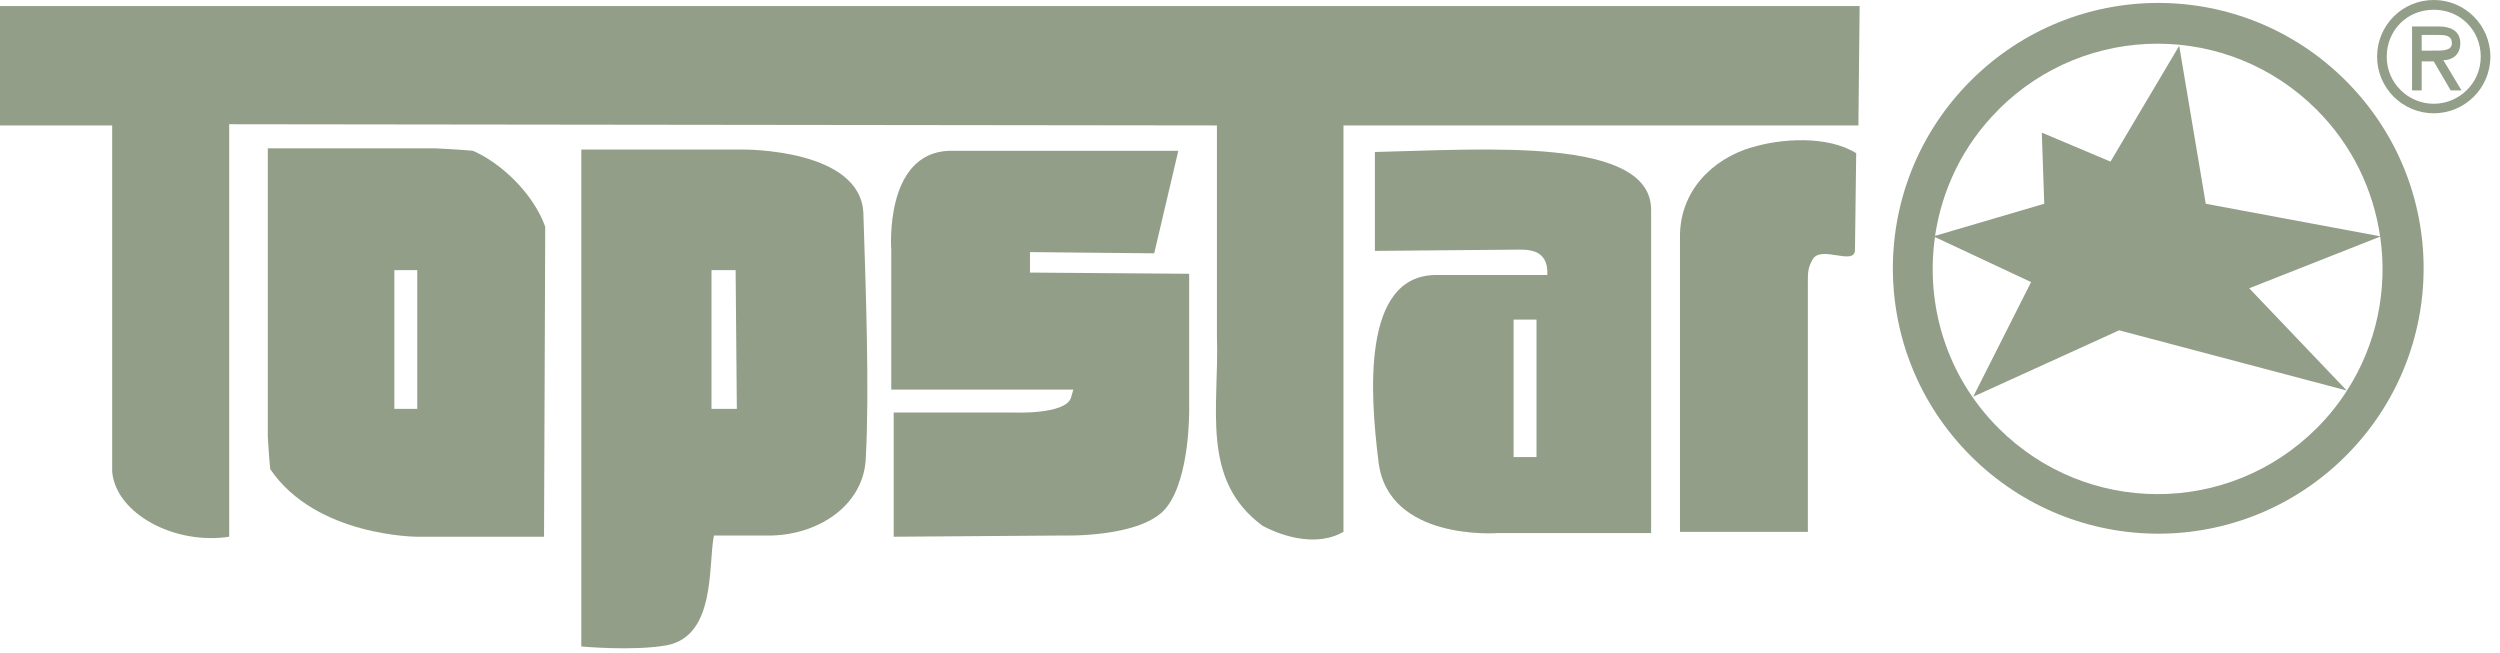
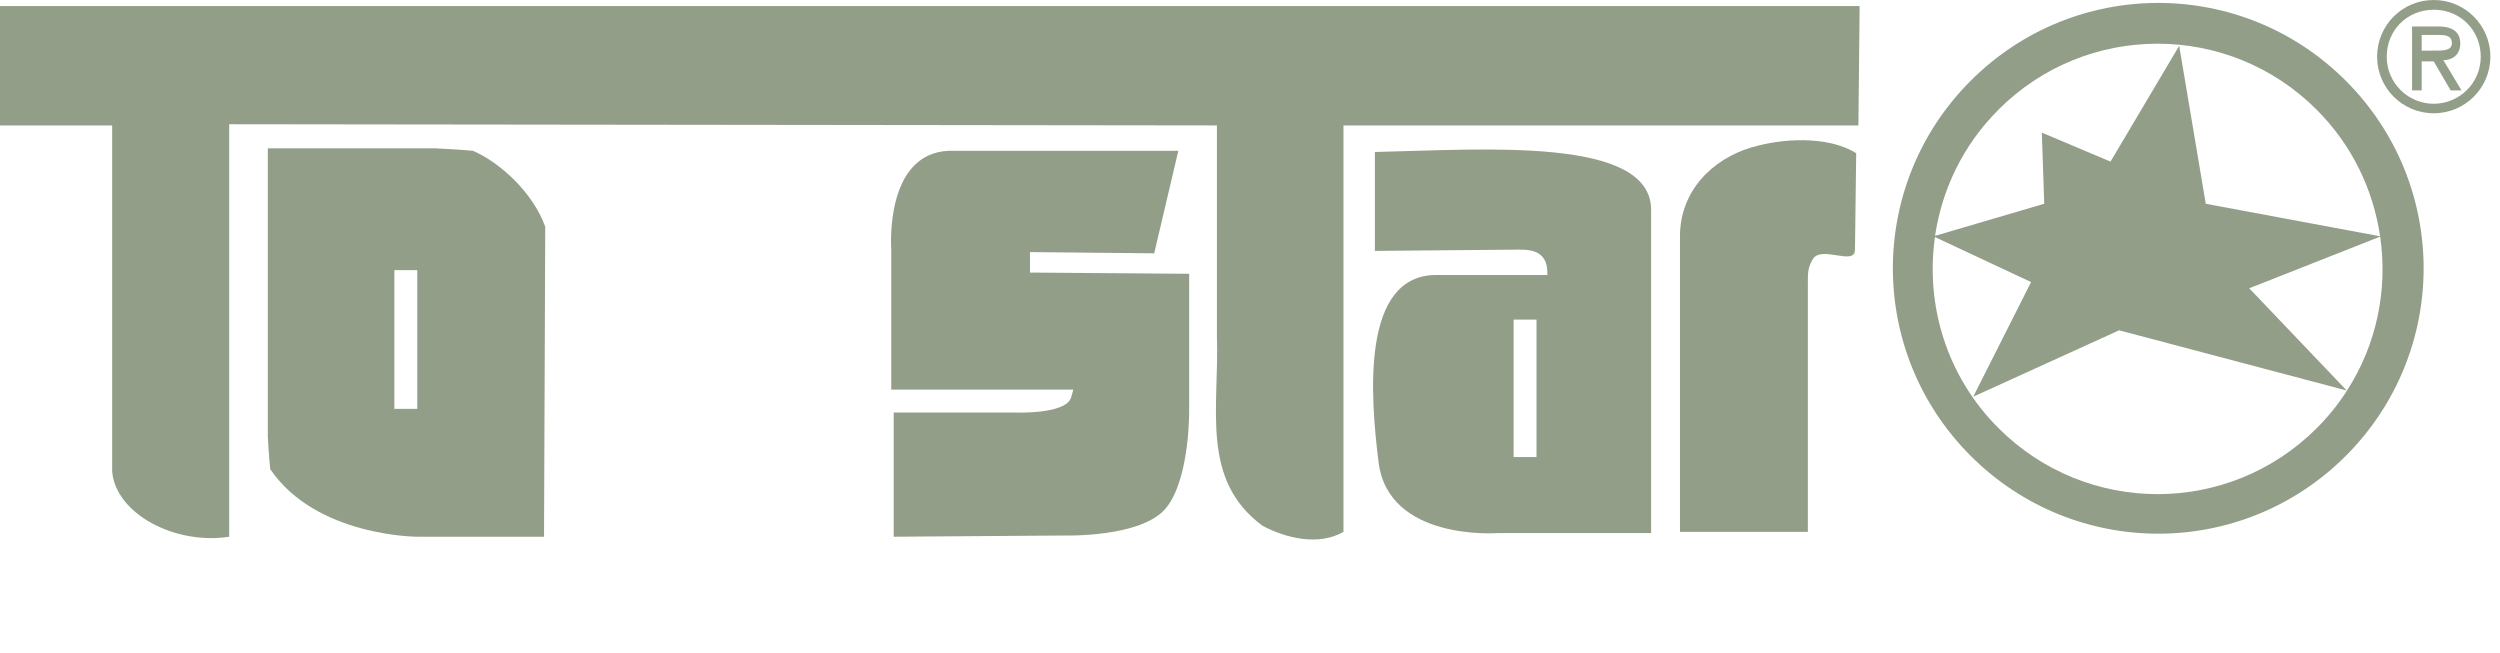
<svg xmlns="http://www.w3.org/2000/svg" fill="none" viewBox="0 0 226 59" height="59" width="226">
  <g clip-path="url(#clip0_2033_4437)" id="Ebene_1">
    <path fill="#929E88" d="M0 11.34H10.14V42.63C10.47 46.45 15.81 49.28 20.72 48.52V11.23L110.01 11.34V30.42C110.23 36.85 108.48 43.39 114.15 47.54C116.22 48.63 119.17 49.39 121.45 48.08V11.34H168L168.11 0.55H0V11.34Z" id="Vector" />
-     <path fill="#929E88" d="M158.41 13.3C154.7 14.39 151.87 17.33 151.87 21.37V48.08H163.43V25.51C163.43 24.64 163.43 24.2 163.87 23.44C164.63 22.13 167.69 24.09 167.69 22.57L167.8 13.85C165.18 12.21 160.93 12.54 158.42 13.31L158.41 13.3Z" id="Vector_2" />
+     <path fill="#929E88" d="M158.41 13.3C154.7 14.39 151.87 17.33 151.87 21.37V48.08H163.43V25.51C163.43 24.64 163.43 24.2 163.87 23.44C164.63 22.13 167.69 24.09 167.69 22.57L167.8 13.85C165.18 12.21 160.93 12.54 158.42 13.31Z" id="Vector_2" />
    <path fill="#929E88" d="M124.29 13.74V22.68L136.83 22.57C137.92 22.57 139.99 22.35 139.88 24.86H129.74C123.09 24.97 123.85 35.65 124.62 41.76C125.49 48.96 135.41 48.19 135.41 48.19H149.26V18.97C149.26 12.32 134.11 13.52 124.29 13.74ZM138.9 41.32H136.83V28.89H138.9V41.32Z" id="Vector_3" />
    <path fill="#929E88" d="M107.5 24.75L93.11 24.64V22.79L104.34 22.9L106.52 13.63H85.8C79.91 13.85 80.57 22.57 80.57 22.57V35.22H97.03L96.81 35.98C96.26 37.51 91.58 37.29 91.58 37.29H80.79V48.52L96.16 48.41C96.16 48.41 103.25 48.63 105.43 45.9C107.61 43.17 107.5 36.96 107.5 36.96V24.75Z" id="Vector_4" />
-     <path fill="#929E88" d="M67.16 13.52H52.55V58.44C52.55 58.44 57.24 58.88 60.29 58.33C64.76 57.46 64 51.03 64.54 48.41H69.77C74.13 48.3 78.16 45.57 78.27 41.32C78.6 35.32 78.27 26.17 78.05 19.3C77.83 13.41 67.15 13.52 67.15 13.52H67.16ZM64.32 36.96V24.42H66.5L66.61 36.96H64.32Z" id="Vector_5" />
    <path fill="#929E88" d="M42.74 13.63C41.65 13.52 39.36 13.41 39.36 13.41H24.21V39.47C24.21 39.47 24.32 41.43 24.43 42.41C28.57 48.52 37.73 48.52 37.73 48.52H49.18L49.29 20.5C48.2 17.45 45.26 14.72 42.75 13.63H42.74ZM37.72 36.96H35.65V24.42H37.72V36.96Z" id="Vector_6" />
    <path fill="#929E88" d="M178.15 7.3C168.77 16.68 168.77 31.83 178.15 41.21C187.53 50.59 202.68 50.59 212.06 41.21C221.44 31.83 221.44 16.68 212.06 7.3C202.68 -2.08 187.53 -2.08 178.15 7.3ZM180.65 9.92C188.61 1.96 201.47 1.96 209.43 9.92C212.65 13.14 214.55 17.18 215.16 21.36L199.4 18.42L197 4.14L190.79 14.61L184.58 11.99L184.8 18.42L174.93 21.32C175.55 17.15 177.44 13.13 180.66 9.92H180.65ZM209.44 38.7C201.48 46.66 188.62 46.66 180.66 38.7C175.95 33.99 174.05 27.55 174.92 21.43L183.61 25.5L178.38 35.86L191.57 29.86L212.17 35.31C211.4 36.51 210.5 37.64 209.45 38.69L209.44 38.7ZM212.16 35.32L203.33 26.06L215.17 21.39C215.86 26.16 214.87 31.13 212.16 35.32Z" id="Vector_7" />
    <path fill="#929E88" d="M220.01 0C217.17 0 214.89 2.29 214.89 5.12C214.89 7.95 217.18 10.24 220.01 10.24C222.84 10.24 225.13 7.95 225.13 5.12C225.13 2.29 222.84 0 220.01 0ZM220.01 9.38C217.72 9.38 215.76 7.53 215.76 5.13C215.76 2.73 217.61 0.88 220.01 0.88C222.41 0.88 224.26 2.73 224.26 5.13C224.26 7.53 222.3 9.38 220.01 9.38Z" id="Vector_8" />
    <path fill="#929E88" d="M222.41 3.92C222.41 2.72 221.43 2.39 220.45 2.39H218.05V8.17H218.92V5.55H220.01L221.54 8.17H222.52L220.88 5.44C221.64 5.44 222.41 5 222.41 3.91V3.92ZM219.79 4.58H218.92V3.16H220.34C220.99 3.16 221.65 3.16 221.65 3.92C221.65 4.68 220.56 4.57 219.8 4.57L219.79 4.58Z" id="Vector_9" />
  </g>
  <defs>
    <clipPath id="clip0_2033_4437">
      <rect fill="white" height="58.6" width="225.14" />
    </clipPath>
  </defs>
</svg>